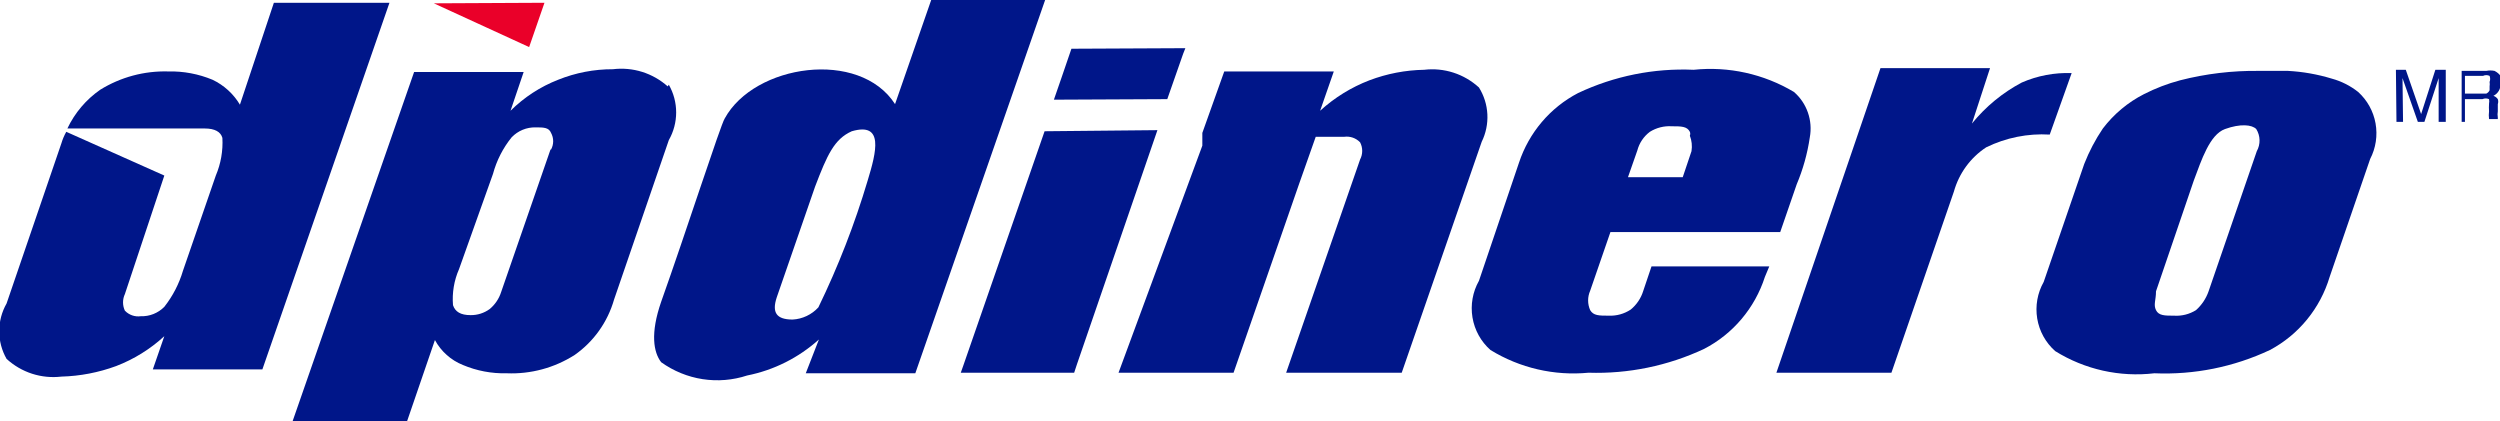
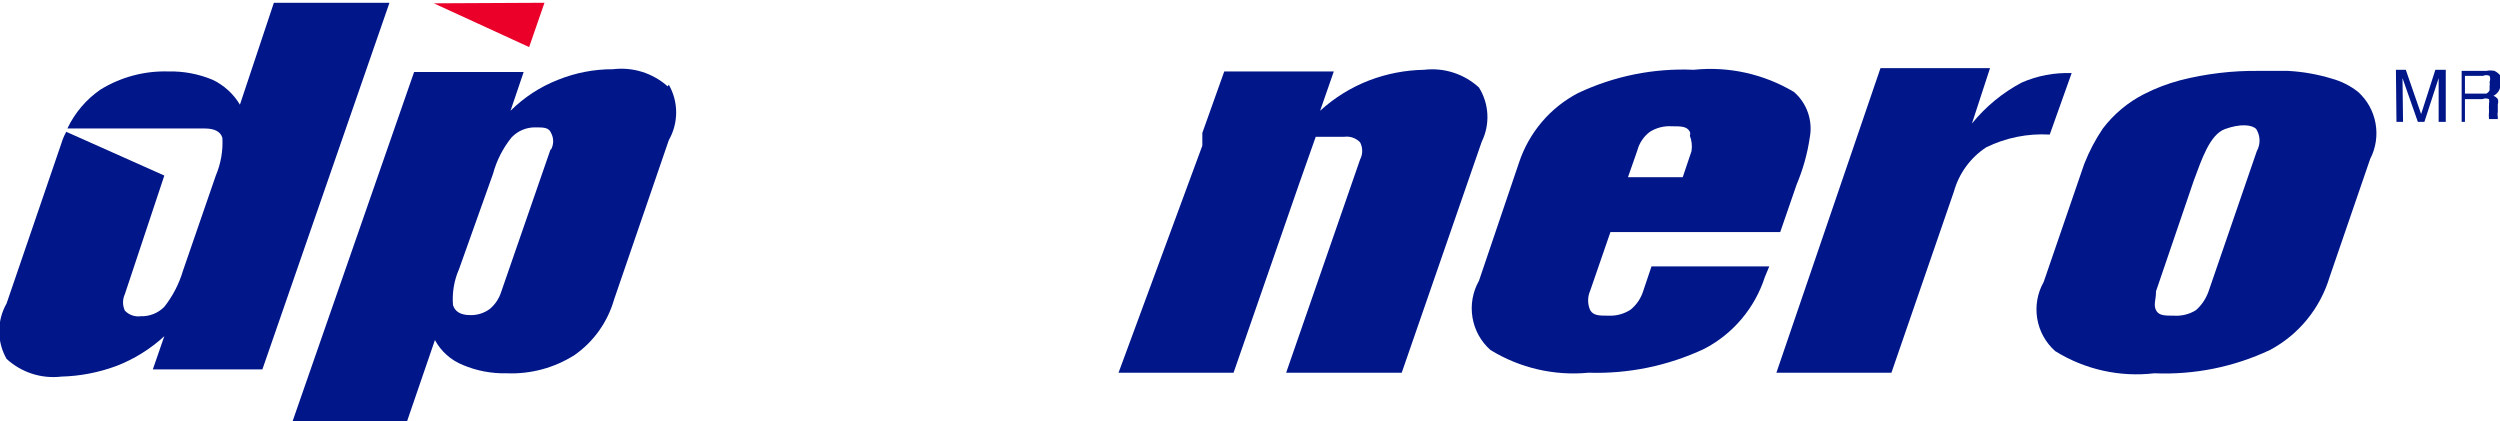
<svg xmlns="http://www.w3.org/2000/svg" width="261" height="44" viewBox="0 0 261 44" fill="none">
  <g clip-path="url(#clip0_263_22)">
    <path d="M252.765 11.911L251.164 7.285H250.134L250.191 12.72H250.878L250.821 8.152L252.422 12.72H253.108L254.595 8.152V12.72H255.338V7.285H254.252L252.765 11.911Z" fill="#001689" />
    <path d="M260.771 12.258C260.733 12.047 260.733 11.832 260.771 11.622C260.771 11.622 260.771 11.043 260.771 10.87C260.828 10.701 260.828 10.518 260.771 10.35C260.659 10.188 260.499 10.066 260.313 10.003C260.548 9.889 260.744 9.707 260.876 9.481C261.008 9.254 261.071 8.993 261.057 8.731C261.114 8.464 261.114 8.188 261.057 7.921C260.89 7.701 260.675 7.523 260.428 7.401C260.145 7.342 259.853 7.342 259.57 7.401H256.997V12.72H257.34V10.35H259.17C259.278 10.302 259.395 10.277 259.513 10.277C259.631 10.277 259.748 10.302 259.856 10.35C259.887 10.502 259.887 10.659 259.856 10.812C259.837 11.082 259.837 11.352 259.856 11.622C259.821 11.89 259.821 12.162 259.856 12.431H260.771M259.913 9.425C259.844 9.579 259.722 9.702 259.57 9.771H259.055H257.34V7.921H259.227C259.334 7.87 259.451 7.843 259.57 7.843C259.689 7.843 259.806 7.87 259.913 7.921C259.993 8.126 259.993 8.353 259.913 8.557C259.939 8.71 259.939 8.867 259.913 9.02" fill="#001689" />
    <path d="M216.28 7.632C214.494 7.564 212.716 7.9 211.076 8.615C209.074 9.673 207.305 11.129 205.872 12.894L207.759 7.112H196.322L185.456 38.912H197.465L203.985 20.005C204.517 18.101 205.716 16.456 207.359 15.38C209.421 14.372 211.705 13.914 213.992 14.05L216.28 7.632Z" fill="#001689" />
    <path d="M154.404 9.135C153.636 8.432 152.729 7.904 151.742 7.585C150.756 7.266 149.714 7.163 148.685 7.285C146.731 7.319 144.797 7.691 142.966 8.384C141.071 9.113 139.326 10.191 137.82 11.564L139.249 7.459H127.812L125.524 13.876V14.455V15.206L116.775 38.912H128.784L135.647 19.138L137.362 14.281H140.336C140.638 14.239 140.945 14.27 141.233 14.37C141.521 14.471 141.782 14.638 141.994 14.859C142.139 15.135 142.215 15.443 142.215 15.755C142.215 16.068 142.139 16.376 141.994 16.652L134.274 38.912H146.34L154.69 14.802C155.128 13.912 155.331 12.923 155.281 11.931C155.231 10.938 154.929 9.975 154.404 9.135Z" fill="#001689" />
-     <path d="M109.055 13.703L100.591 38.102L100.305 38.912H112.143L112.429 38.045L120.835 13.587L109.055 13.703Z" fill="#001689" />
-     <path d="M123.523 5.608L123.752 5.03L111.857 5.088L110.827 8.095L110.027 10.407L121.864 10.35L123.523 5.608Z" fill="#001689" />
    <path d="M187.286 9.598C184.131 7.717 180.464 6.907 176.821 7.285C172.664 7.101 168.525 7.934 164.755 9.713C161.834 11.234 159.618 13.848 158.578 16.999L154.404 29.314C153.747 30.473 153.508 31.827 153.727 33.145C153.946 34.462 154.609 35.662 155.605 36.541C158.676 38.424 162.266 39.255 165.841 38.912C170 39.045 174.132 38.194 177.907 36.426C180.923 34.867 183.205 32.165 184.255 28.909L184.713 27.811H172.418L171.56 30.355C171.325 31.128 170.867 31.813 170.244 32.321C169.566 32.768 168.766 32.991 167.957 32.956C166.928 32.956 166.356 32.956 166.013 32.378C165.872 32.06 165.8 31.715 165.8 31.366C165.8 31.018 165.872 30.673 166.013 30.355L168.129 24.226H185.856L187.572 19.253C188.235 17.681 188.697 16.03 188.944 14.339C189.104 13.471 189.034 12.576 188.743 11.744C188.452 10.912 187.95 10.171 187.286 9.598ZM176.592 15.784L175.677 18.502H169.959L170.931 15.727C171.136 14.939 171.599 14.246 172.246 13.761C172.931 13.333 173.73 13.131 174.533 13.183C175.506 13.183 176.135 13.183 176.421 13.761C176.447 13.825 176.461 13.894 176.461 13.963C176.461 14.033 176.447 14.101 176.421 14.165C176.621 14.68 176.68 15.239 176.592 15.784Z" fill="#001689" />
    <path d="M246.188 9.598C245.374 8.954 244.441 8.482 243.443 8.21C241.956 7.756 240.42 7.484 238.868 7.401H235.838C233.062 7.365 230.294 7.695 227.603 8.384C226.298 8.731 225.033 9.215 223.828 9.829C222.151 10.684 220.685 11.909 219.539 13.414C218.757 14.57 218.105 15.812 217.595 17.114L213.363 29.43C212.707 30.589 212.468 31.943 212.686 33.26C212.905 34.578 213.569 35.778 214.564 36.657C217.66 38.581 221.306 39.396 224.915 38.97C229.071 39.147 233.209 38.315 236.981 36.541C238.468 35.75 239.785 34.667 240.855 33.357C241.925 32.047 242.727 30.535 243.215 28.909L247.446 16.594C248.038 15.453 248.235 14.145 248.007 12.877C247.779 11.61 247.139 10.456 246.188 9.598ZM235.609 15.784L230.576 30.413C230.312 31.171 229.859 31.848 229.261 32.379C228.576 32.806 227.777 33.008 226.974 32.957C226.001 32.957 225.372 32.957 225.086 32.379C224.801 31.8 225.086 31.338 225.086 30.413L229.032 18.849C229.833 16.71 230.691 14.05 232.292 13.472C233.893 12.894 235.094 13.009 235.552 13.472C235.767 13.816 235.886 14.213 235.896 14.62C235.906 15.027 235.807 15.43 235.609 15.784Z" fill="#001689" />
    <path d="M45.291 0.347L55.242 4.915L56.843 0.289L45.291 0.347Z" fill="#EA0029" />
    <path d="M69.71 9.02C68.936 8.33 68.026 7.814 67.041 7.505C66.055 7.197 65.016 7.102 63.992 7.227C62.034 7.221 60.092 7.594 58.273 8.326C56.413 9.05 54.72 10.152 53.298 11.564L54.67 7.517H43.233L30.538 44H42.49L45.406 35.501C46.048 36.686 47.08 37.606 48.323 38.103C49.77 38.715 51.329 39.011 52.898 38.97C55.398 39.075 57.871 38.409 59.989 37.062C61.978 35.67 63.432 33.629 64.106 31.28L69.825 14.628C70.327 13.749 70.591 12.752 70.591 11.737C70.591 10.722 70.327 9.725 69.825 8.846M57.472 15.611L52.326 30.471C52.105 31.173 51.688 31.795 51.125 32.263C50.543 32.688 49.841 32.911 49.123 32.899C48.094 32.899 47.522 32.552 47.293 31.858C47.188 30.572 47.404 29.279 47.922 28.1L51.468 18.155C51.845 16.76 52.508 15.46 53.412 14.339C53.737 13.999 54.129 13.73 54.562 13.551C54.995 13.372 55.461 13.286 55.928 13.298C56.729 13.298 57.301 13.298 57.53 13.877C57.675 14.142 57.751 14.441 57.751 14.744C57.751 15.047 57.675 15.346 57.53 15.611" fill="#001689" />
    <path d="M28.593 0.289L25.048 10.928C24.37 9.794 23.375 8.889 22.188 8.326C20.721 7.715 19.143 7.42 17.556 7.459C15.06 7.389 12.597 8.051 10.465 9.367C8.991 10.39 7.808 11.785 7.034 13.414H21.388C22.417 13.414 23.046 13.761 23.218 14.397C23.292 15.743 23.057 17.089 22.531 18.328L19.1 28.273C18.694 29.64 18.034 30.915 17.156 32.032C16.834 32.357 16.45 32.612 16.027 32.781C15.604 32.95 15.152 33.03 14.697 33.014C14.395 33.056 14.088 33.026 13.8 32.925C13.511 32.825 13.251 32.657 13.038 32.436C12.911 32.165 12.845 31.869 12.845 31.569C12.845 31.269 12.911 30.973 13.038 30.702L17.156 18.328L6.919 13.761C6.703 14.144 6.53 14.552 6.405 14.975L0.686 31.685C0.184 32.563 -0.08 33.561 -0.08 34.575C-0.08 35.59 0.184 36.587 0.686 37.467C1.454 38.169 2.361 38.698 3.347 39.017C4.334 39.336 5.376 39.438 6.405 39.317C8.357 39.265 10.288 38.894 12.123 38.218C13.98 37.507 15.688 36.447 17.156 35.096L15.955 38.565H27.392L40.66 0.289H28.593Z" fill="#001689" />
-     <path d="M97.217 0L93.443 10.87C89.726 5.088 78.746 6.707 75.658 12.373C75.258 12.951 71.598 24.284 69.024 31.511C67.88 34.807 68.224 36.773 69.024 37.813C70.311 38.736 71.792 39.342 73.351 39.583C74.91 39.824 76.503 39.693 78.003 39.201C80.787 38.647 83.373 37.349 85.494 35.443L84.122 38.97H95.559L109.112 0H97.217ZM90.584 18.849C89.23 23.397 87.508 27.826 85.437 32.089C84.739 32.851 83.775 33.307 82.749 33.361C81.034 33.361 80.576 32.61 81.091 31.049L85.094 19.485C86.352 16.189 87.095 14.512 88.925 13.703C92.299 12.72 91.499 15.842 90.584 18.849Z" fill="#001689" />
  </g>
  <defs>
    <clipPath id="clip0_263_22">
      <rect width="261" height="44" fill="white" />
    </clipPath>
  </defs>
</svg>